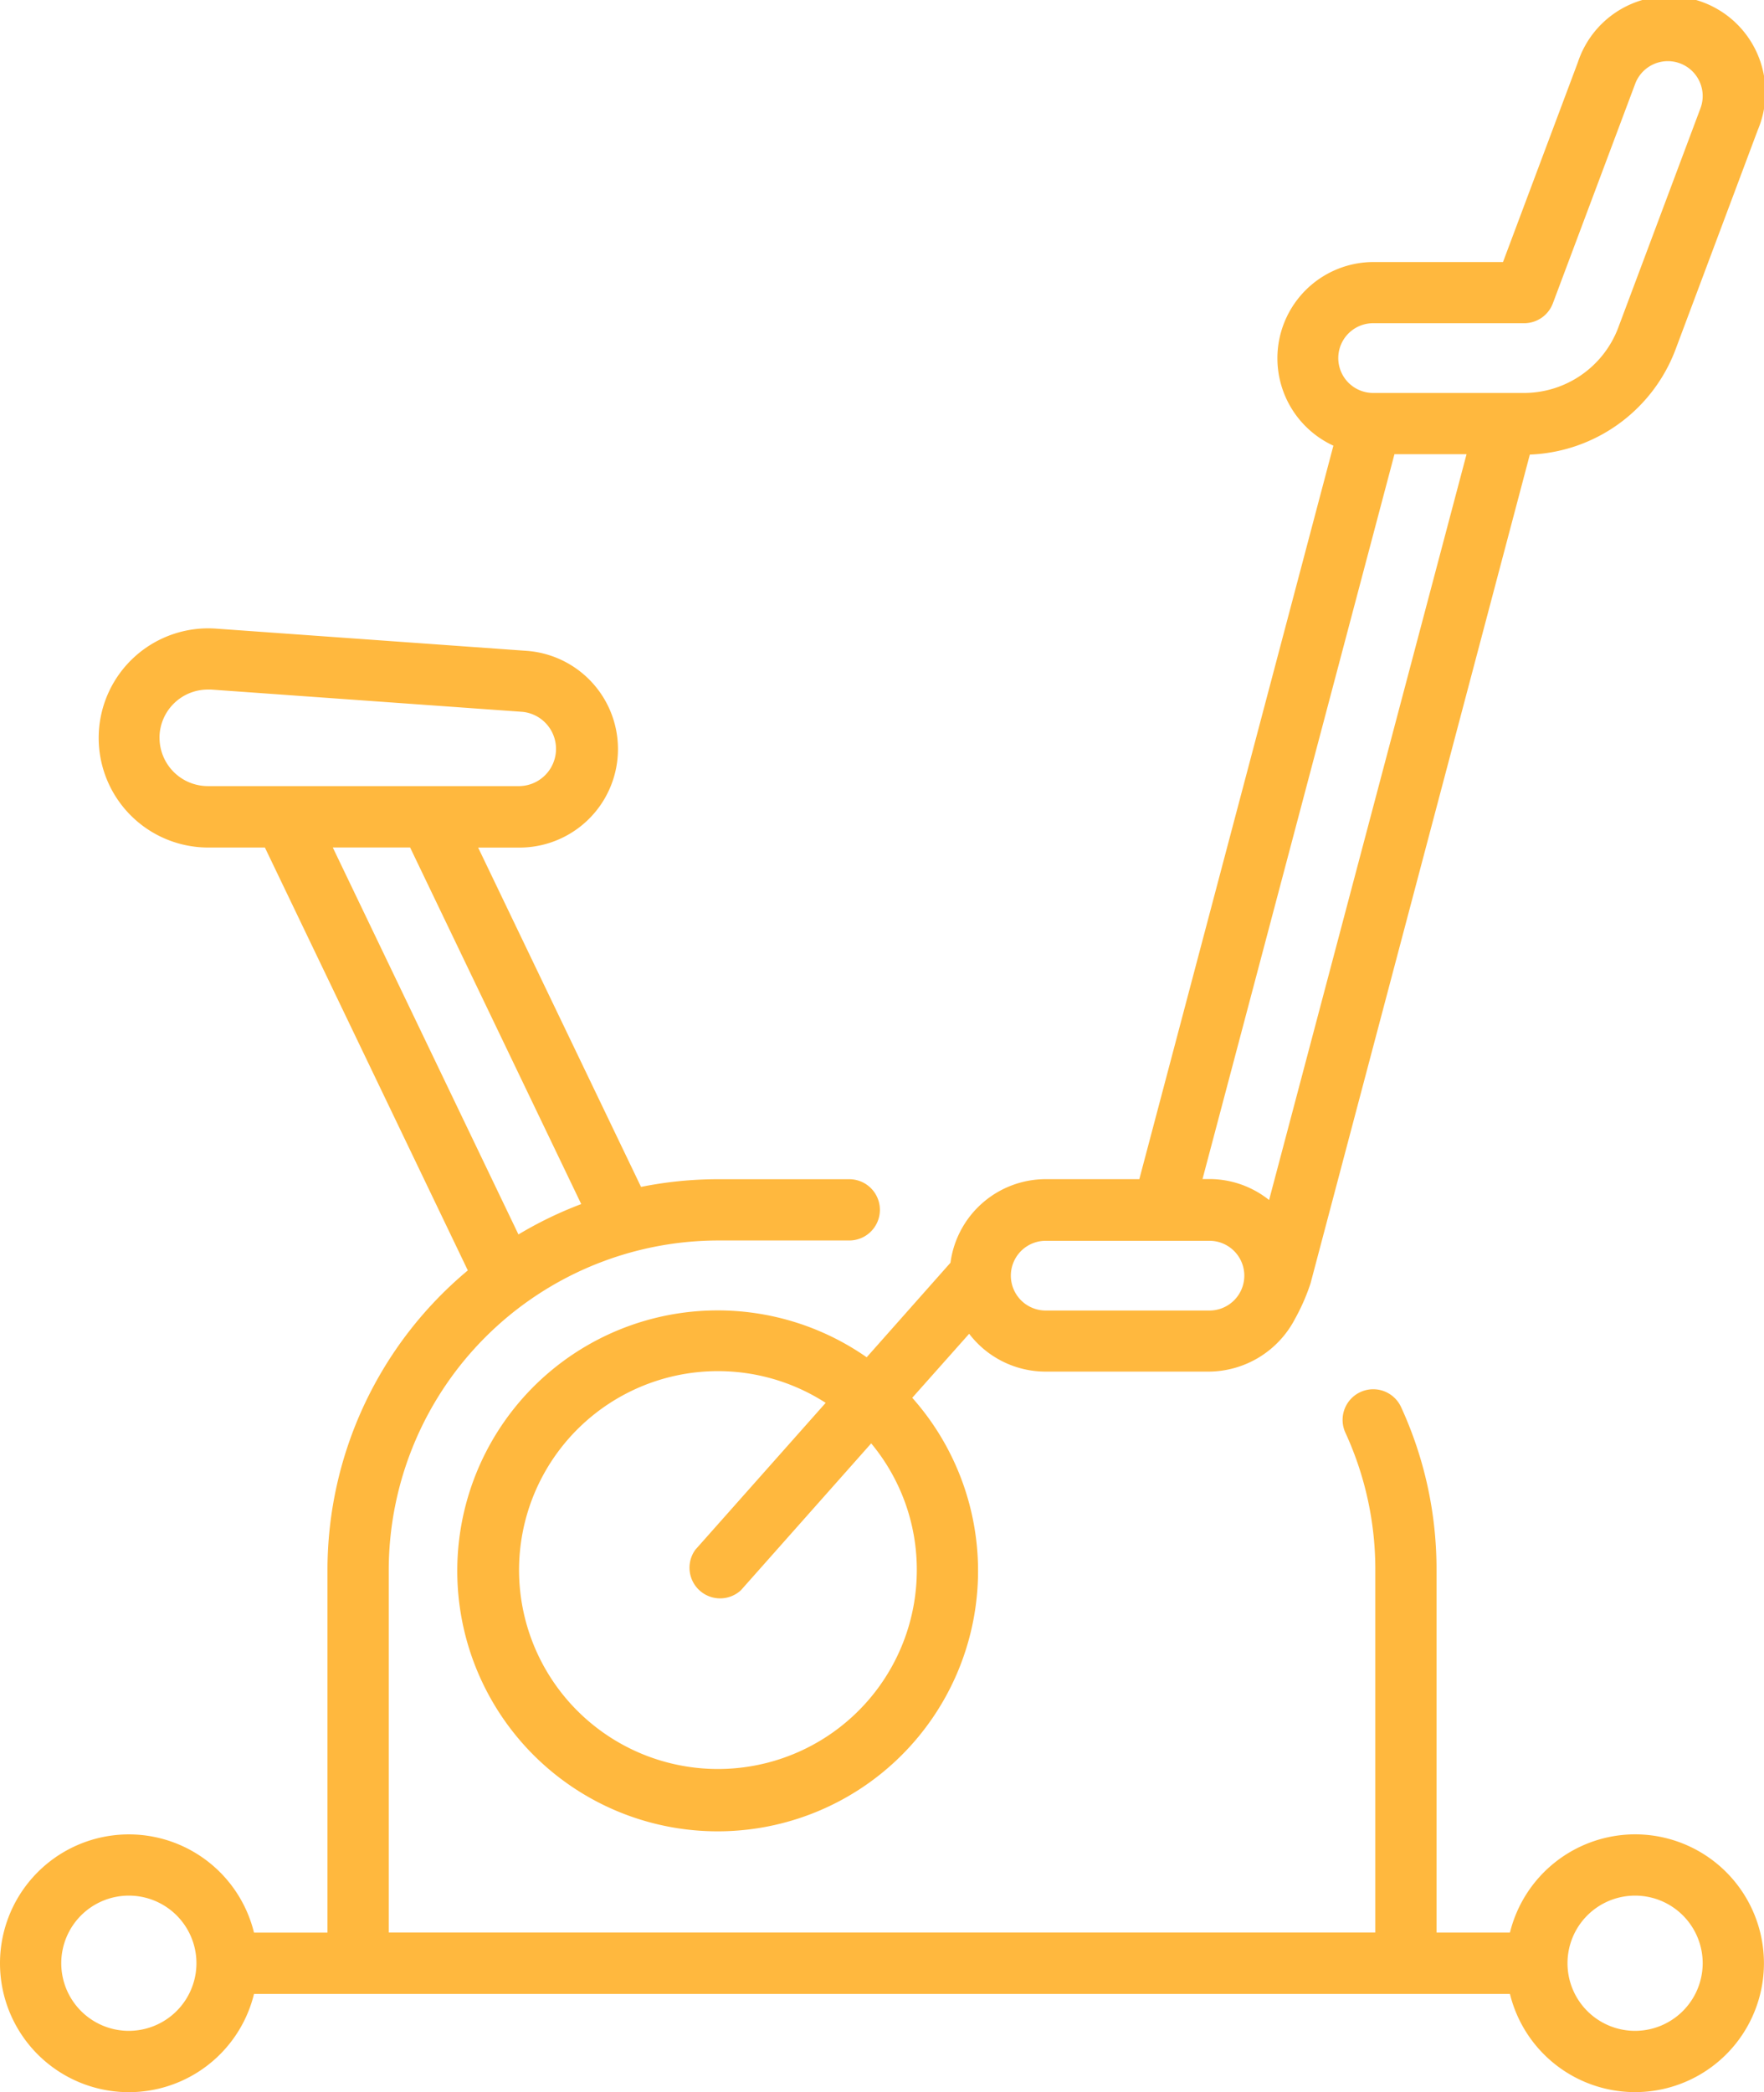
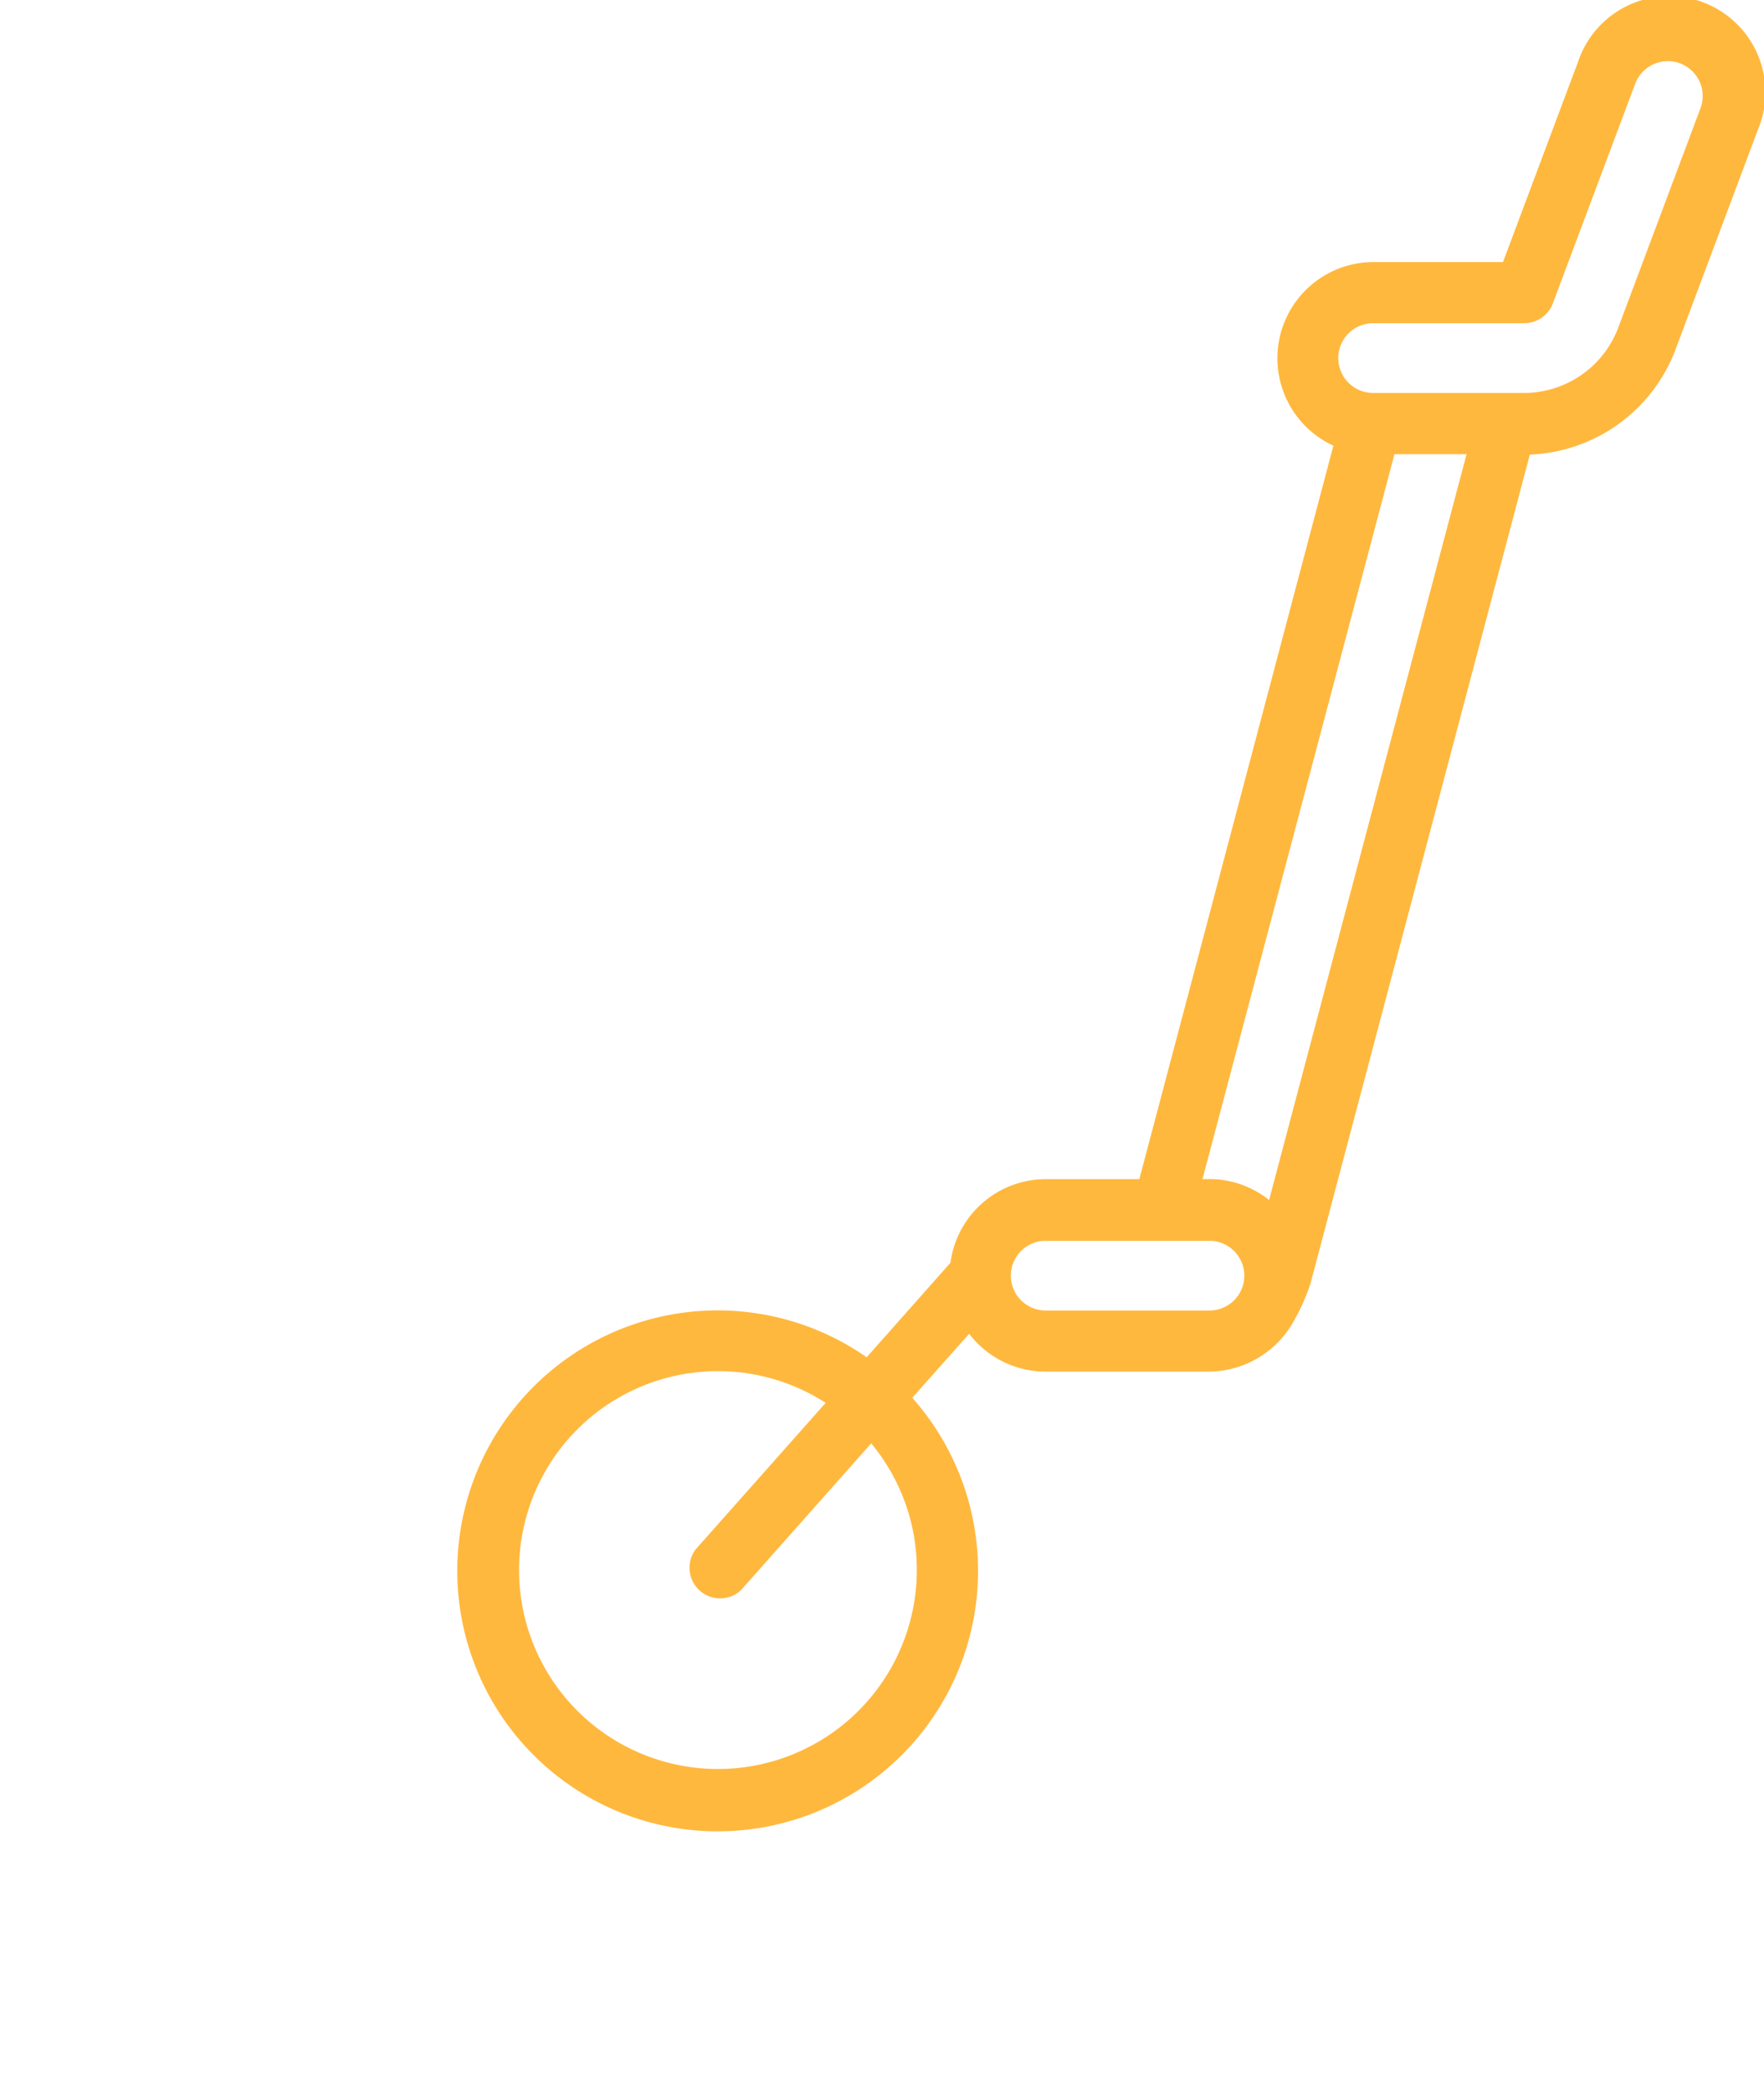
<svg xmlns="http://www.w3.org/2000/svg" id="Group_108" width="34.841" height="41.311" data-name="Group 108" viewBox="0 0 34.841 41.311">
  <defs>
    <style>
            .cls-1{fill:#ffb83e}
        </style>
  </defs>
-   <path id="Path_111" d="M72.378 177.565a2.549 2.549 0 0 0-2.472 1.94h-1.45v-7.156a7.657 7.657 0 0 0-.7-3.22.605.605 0 1 0-1.1.505 6.456 6.456 0 0 1 .591 2.714v7.156H47.761v-7.156a6.517 6.517 0 0 1 6.509-6.509h2.587a.605.605 0 1 0 0-1.21H54.27a7.725 7.725 0 0 0-1.526.152l-3.217-6.7h.817a1.945 1.945 0 0 0 .139-3.885l-6.14-.439a2.164 2.164 0 1 0-.154 4.323h1.126l4.008 8.35a7.706 7.706 0 0 0-2.772 5.92v7.156H45.1a2.545 2.545 0 1 0 0 1.21h24.806a2.545 2.545 0 1 0 2.472-3.151zm-29.145-21.65a.954.954 0 0 1 .952-.954h.07l6.14.439a.735.735 0 0 1-.052 1.467h-6.155a.955.955 0 0 1-.954-.952zm3.423 2.164h1.527l3.38 7.041a7.7 7.7 0 0 0-1.24.6zm-4.028 23.366a1.335 1.335 0 1 1 1.335-1.335 1.337 1.337 0 0 1-1.335 1.335zm29.75 0a1.335 1.335 0 1 1 1.335-1.335 1.337 1.337 0 0 1-1.335 1.335z" class="cls-1" data-name="Path 111" transform="translate(-40.083 -141.345)" />
  <path id="Path_112" d="M160.37 26.8a5.143 5.143 0 1 0 .9.8l1.124-1.264a1.9 1.9 0 0 0 1.508.747h3.234a1.933 1.933 0 0 0 1.693-1.04 4.055 4.055 0 0 0 .307-.7l4.332-16.367a3.208 3.208 0 0 0 2.878-2.076l1.625-4.335a1.9 1.9 0 1 0-3.555-1.333l-1.478 3.942h-2.564a1.9 1.9 0 0 0-.786 3.626l-3.833 14.483h-1.848a1.9 1.9 0 0 0-1.882 1.65zm.99 4.2a3.928 3.928 0 1 1-1.8-3.3l-2.574 2.9a.605.605 0 0 0 .9.8l2.573-2.9a3.9 3.9 0 0 1 .901 2.5zm9.013-24.618h2.984a.605.605 0 0 0 .566-.393l1.626-4.335a.688.688 0 0 1 1.289.484l-1.625 4.335a1.991 1.991 0 0 1-1.856 1.286h-2.984a.688.688 0 0 1 0-1.377zm.421 2.587h1.424l-3.9 14.726a1.889 1.889 0 0 0-1.181-.414h-.134zM163.906 24.5h3.234a.688.688 0 0 1 0 1.377h-3.234a.688.688 0 0 1 0-1.377z" class="cls-1" data-name="Path 112" transform="translate(-143.252)" />
</svg>